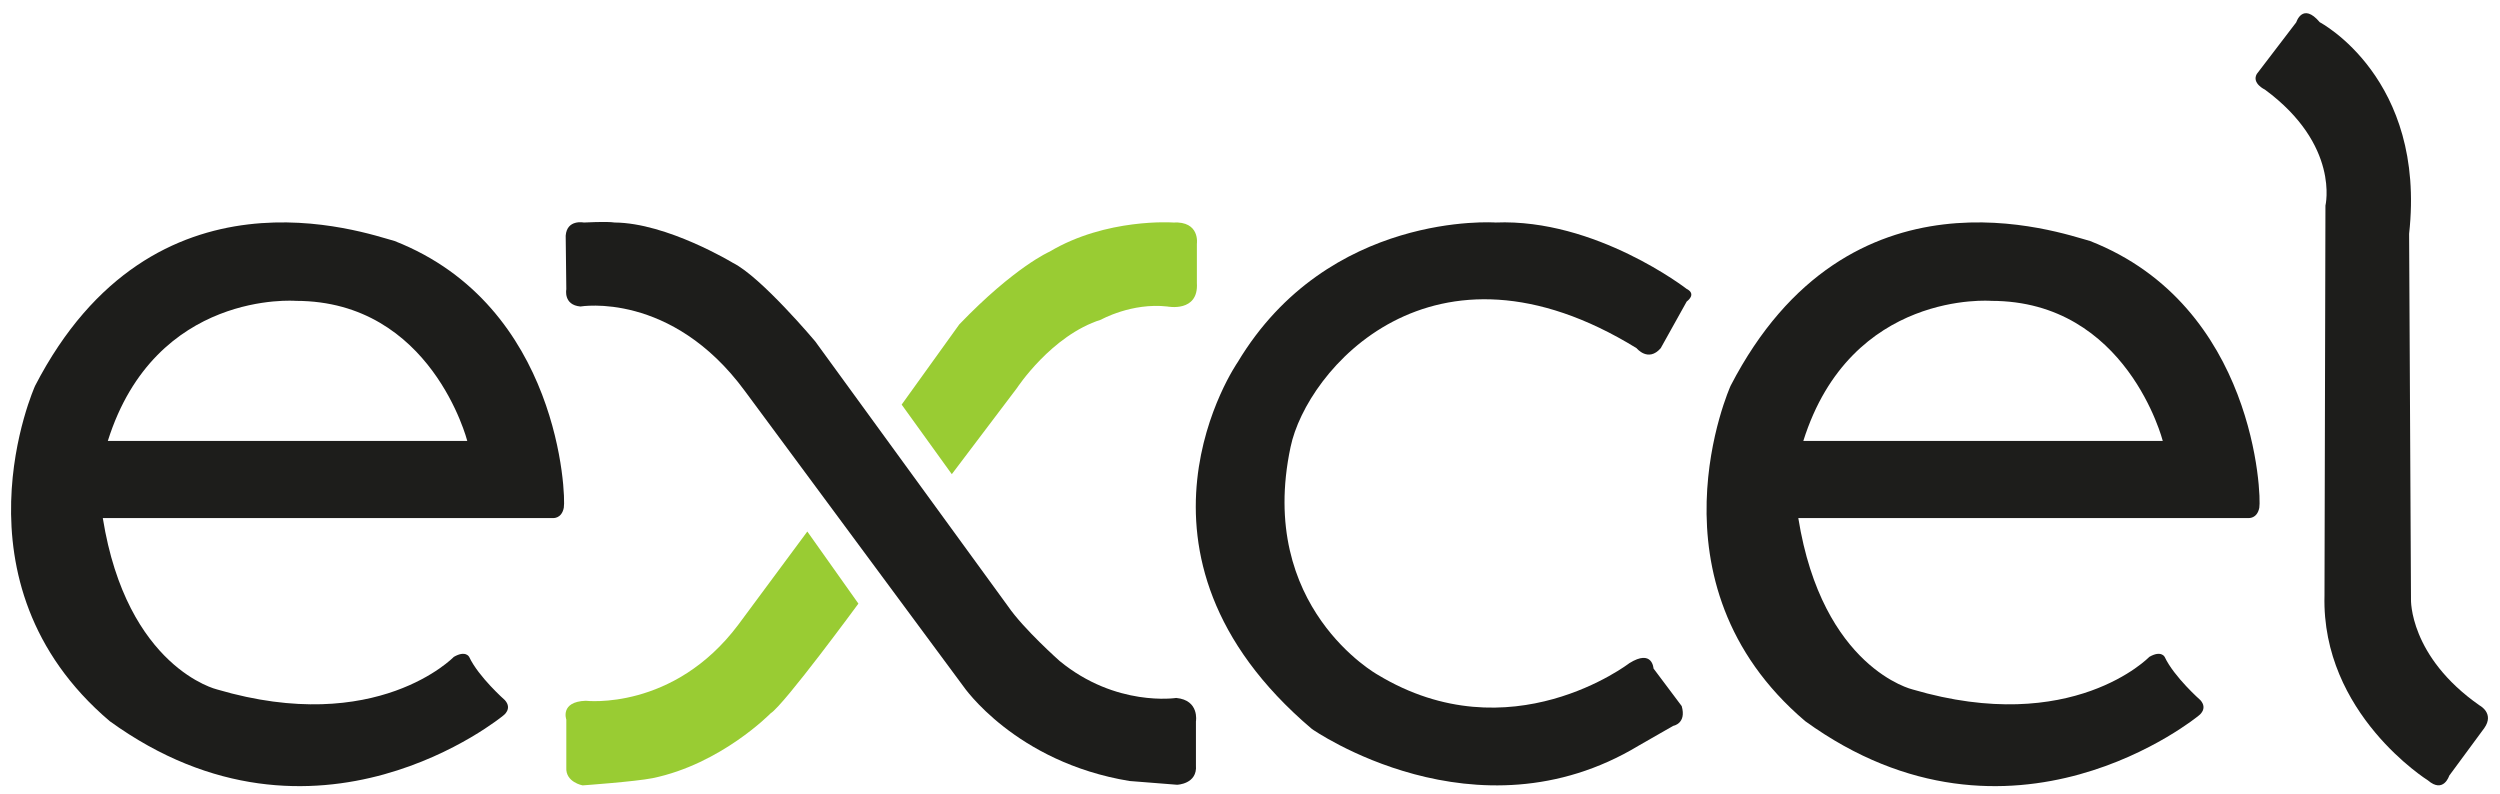
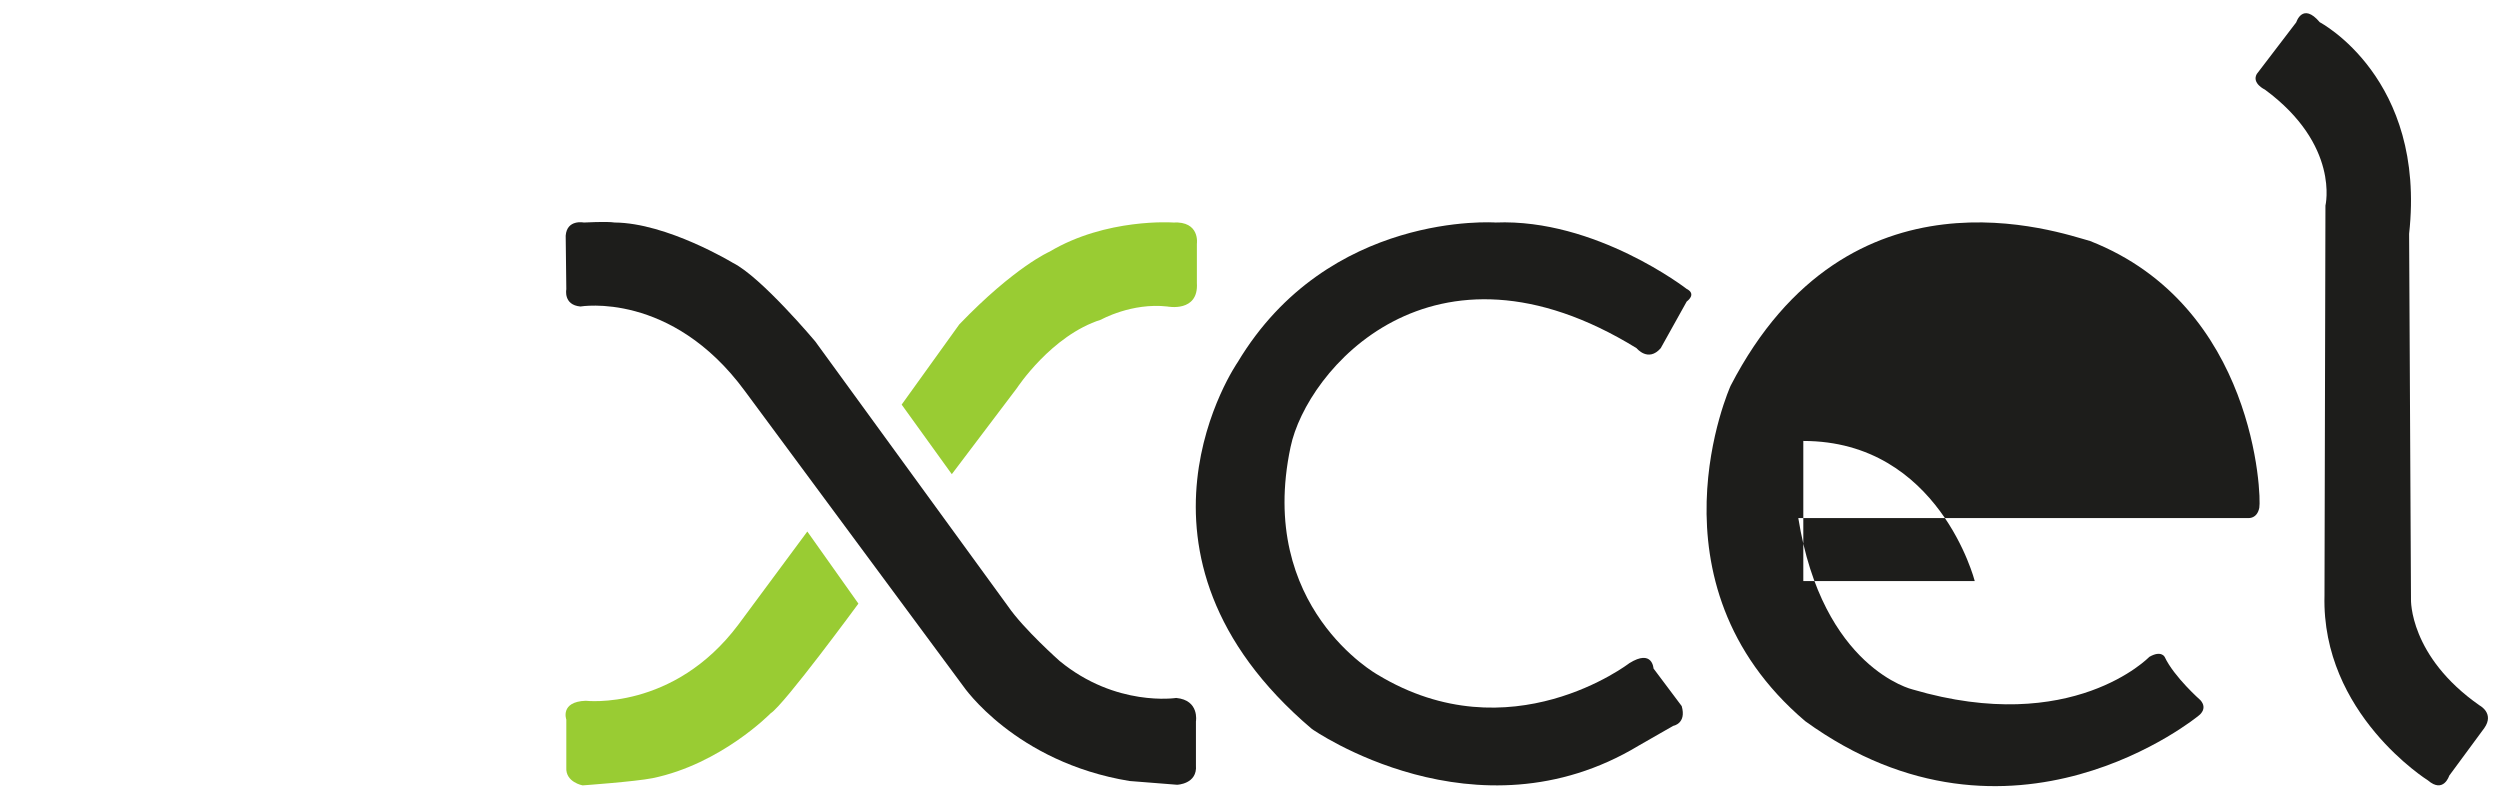
<svg xmlns="http://www.w3.org/2000/svg" version="1.1" id="Layer_1" x="0px" y="0px" viewBox="0 0 797.7 253.4" style="enable-background:new 0 0 797.7 253.4;" xml:space="preserve">
  <style type="text/css">
	.st0{fill:#1D1D1B;}
	.st1{fill:none;stroke:#FF00A0;stroke-miterlimit:10;}
	.st2{fill:#99CC33;}
</style>
  <g id="Layer_2">
    <g>
-       <path class="st0" d="M125.9,76.9c-9.6-2.6-76.9-26.9-114.7,46.2c0,0-28.3,62.7,23.8,107c65.9,47.7,125.6-1.8,125.6-1.8    s3-2.1,0.5-4.9c0,0-8.4-7.4-11.4-13.8c0,0-1.1-2.2-4.9,0c0,0-24.5,25.4-75.5,10.4c0,0-28.8-6.7-36.5-54.7h143.6    c0,0,2.8,0.3,3.5-3.3S178.7,97.6,125.9,76.9z M34.4,140.7c15.2-48.3,60-44.7,60-44.7c43.3,0,54.7,44.7,54.7,44.7H34.4z" />
      <path class="st0" d="M180.7,92.3c0,0-1,5,4.5,5.5c0,0,29-5,52.5,27l69.7,94.2c0,0,16.5,24.2,53,30.2l15.2,1.2c0,0,6.5-0.2,6-6.2    l0-14c0,0,1.2-6.8-6.3-7.5c0,0-19.2,3-37.2-11.8c0,0-11.5-10.2-16.5-17.5l-61.5-84.5c0,0-17.2-20.5-26.2-25    c0,0-21.1-12.8-37.8-12.9c-2.4-0.4-9.8,0-9.8,0s-5.4-1.1-5.8,4.2L180.7,92.3z" />
      <path class="st1" d="M174.7,66.6" />
      <path class="st2" d="M287.7,129.1l16,22.2l20.8-27.5c0,0,11-16.8,26.8-21.8c0,0,9.8-5.5,21.2-4.2c0,0,10,2,9.4-7.5V77.8    c0,0,1.1-7.3-7.6-6.8c0,0-21.3-1.5-39.4,9.3c0,0-11.1,4.8-28.8,23.2L287.7,129.1z" />
      <path class="st2" d="M257.6,169.6l16.3,23c0,0-23.7,32.3-28,35c0,0-15.8,16.2-37.7,20.7c-5.5,1.1-22.3,2.3-22.3,2.3    s-5.5-1-5.2-5.7v-15.3c0,0-2.1-5.7,6.2-6c0,0,28,3.3,48.7-24.3L257.6,169.6z" />
      <path class="st0" d="M522.2,111.1c0,0,3.7,4.6,7.7,0l8.3-14.9c0,0,3.3-2.3,0-4c0,0-29-22.5-61-21.2c0,0-53.3-3.8-82.3,44.6    c0,0-42.3,61,23.7,117c0,0,52.3,36.7,104.3,5.3l11-6.3c0,0,4.3-0.7,2.7-6.3l-9-12c0,0-0.3-6.3-7.7-1.7c0,0-38,29.3-80.3,3.7    c0,0-38.7-21.5-27.8-72.7C416.9,118.2,456.9,70.9,522.2,111.1z" />
      <path class="st0" d="M722.7,28.6c0,0-4.3-2-2.6-5l12.6-16.5c0,0,2-6.5,7.5,0c0,0,34,17.8,28.5,67.5l0.6,116.7    c0,0-0.6,18.1,21.9,33.8c0,0,4.8,2.5,1.5,7.2l-11.2,15.2c0,0-1.8,5.8-6.8,1.5c0,0-34-21.2-33-59L742,65.6    C742,65.6,746.7,46.3,722.7,28.6z" />
-       <path class="st0" d="M666.9,76.9c-9.6-2.6-76.9-26.9-114.7,46.2c0,0-28.3,62.7,23.8,107c65.9,47.7,125.6-1.8,125.6-1.8    s3-2.1,0.5-4.9c0,0-8.4-7.4-11.4-13.8c0,0-1.1-2.2-4.9,0c0,0-24.5,25.4-75.5,10.4c0,0-28.8-6.7-36.5-54.7h143.6    c0,0,2.8,0.3,3.5-3.3S719.7,97.6,666.9,76.9z M575.4,140.7c15.2-48.3,60-44.7,60-44.7c43.3,0,54.7,44.7,54.7,44.7H575.4z" />
+       <path class="st0" d="M666.9,76.9c-9.6-2.6-76.9-26.9-114.7,46.2c0,0-28.3,62.7,23.8,107c65.9,47.7,125.6-1.8,125.6-1.8    s3-2.1,0.5-4.9c0,0-8.4-7.4-11.4-13.8c0,0-1.1-2.2-4.9,0c0,0-24.5,25.4-75.5,10.4c0,0-28.8-6.7-36.5-54.7h143.6    c0,0,2.8,0.3,3.5-3.3S719.7,97.6,666.9,76.9z M575.4,140.7c43.3,0,54.7,44.7,54.7,44.7H575.4z" />
    </g>
  </g>
</svg>